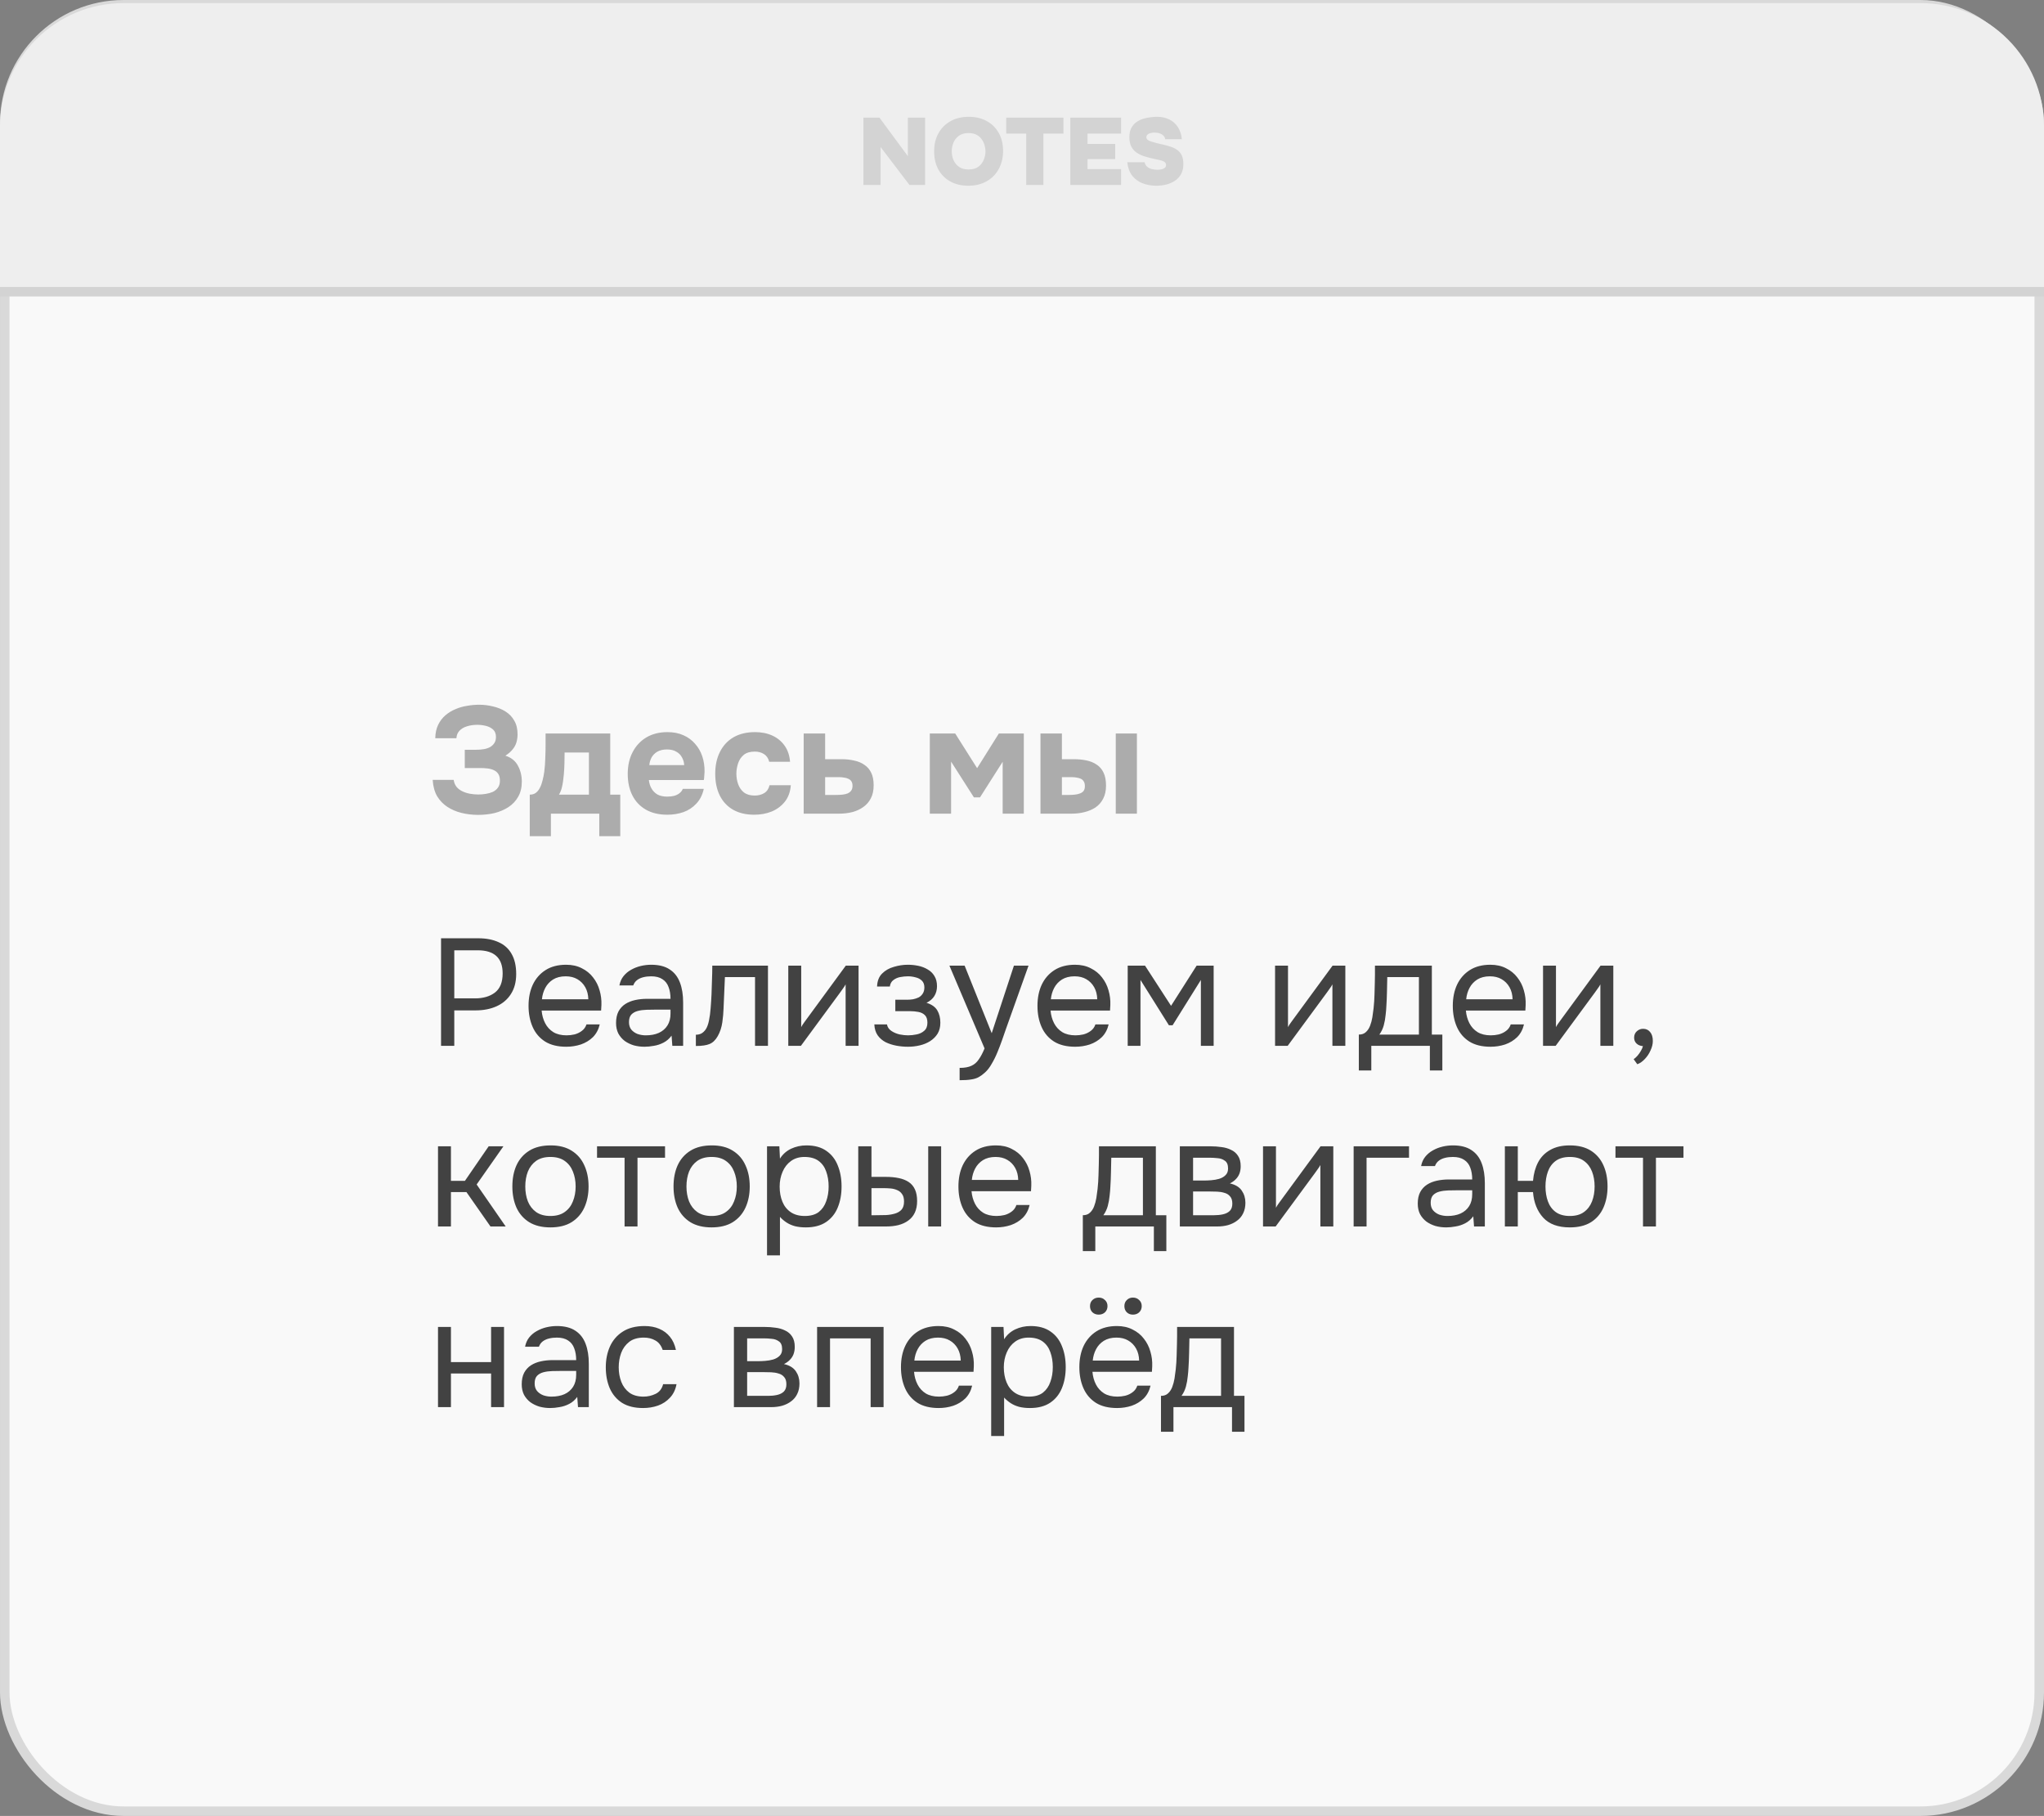
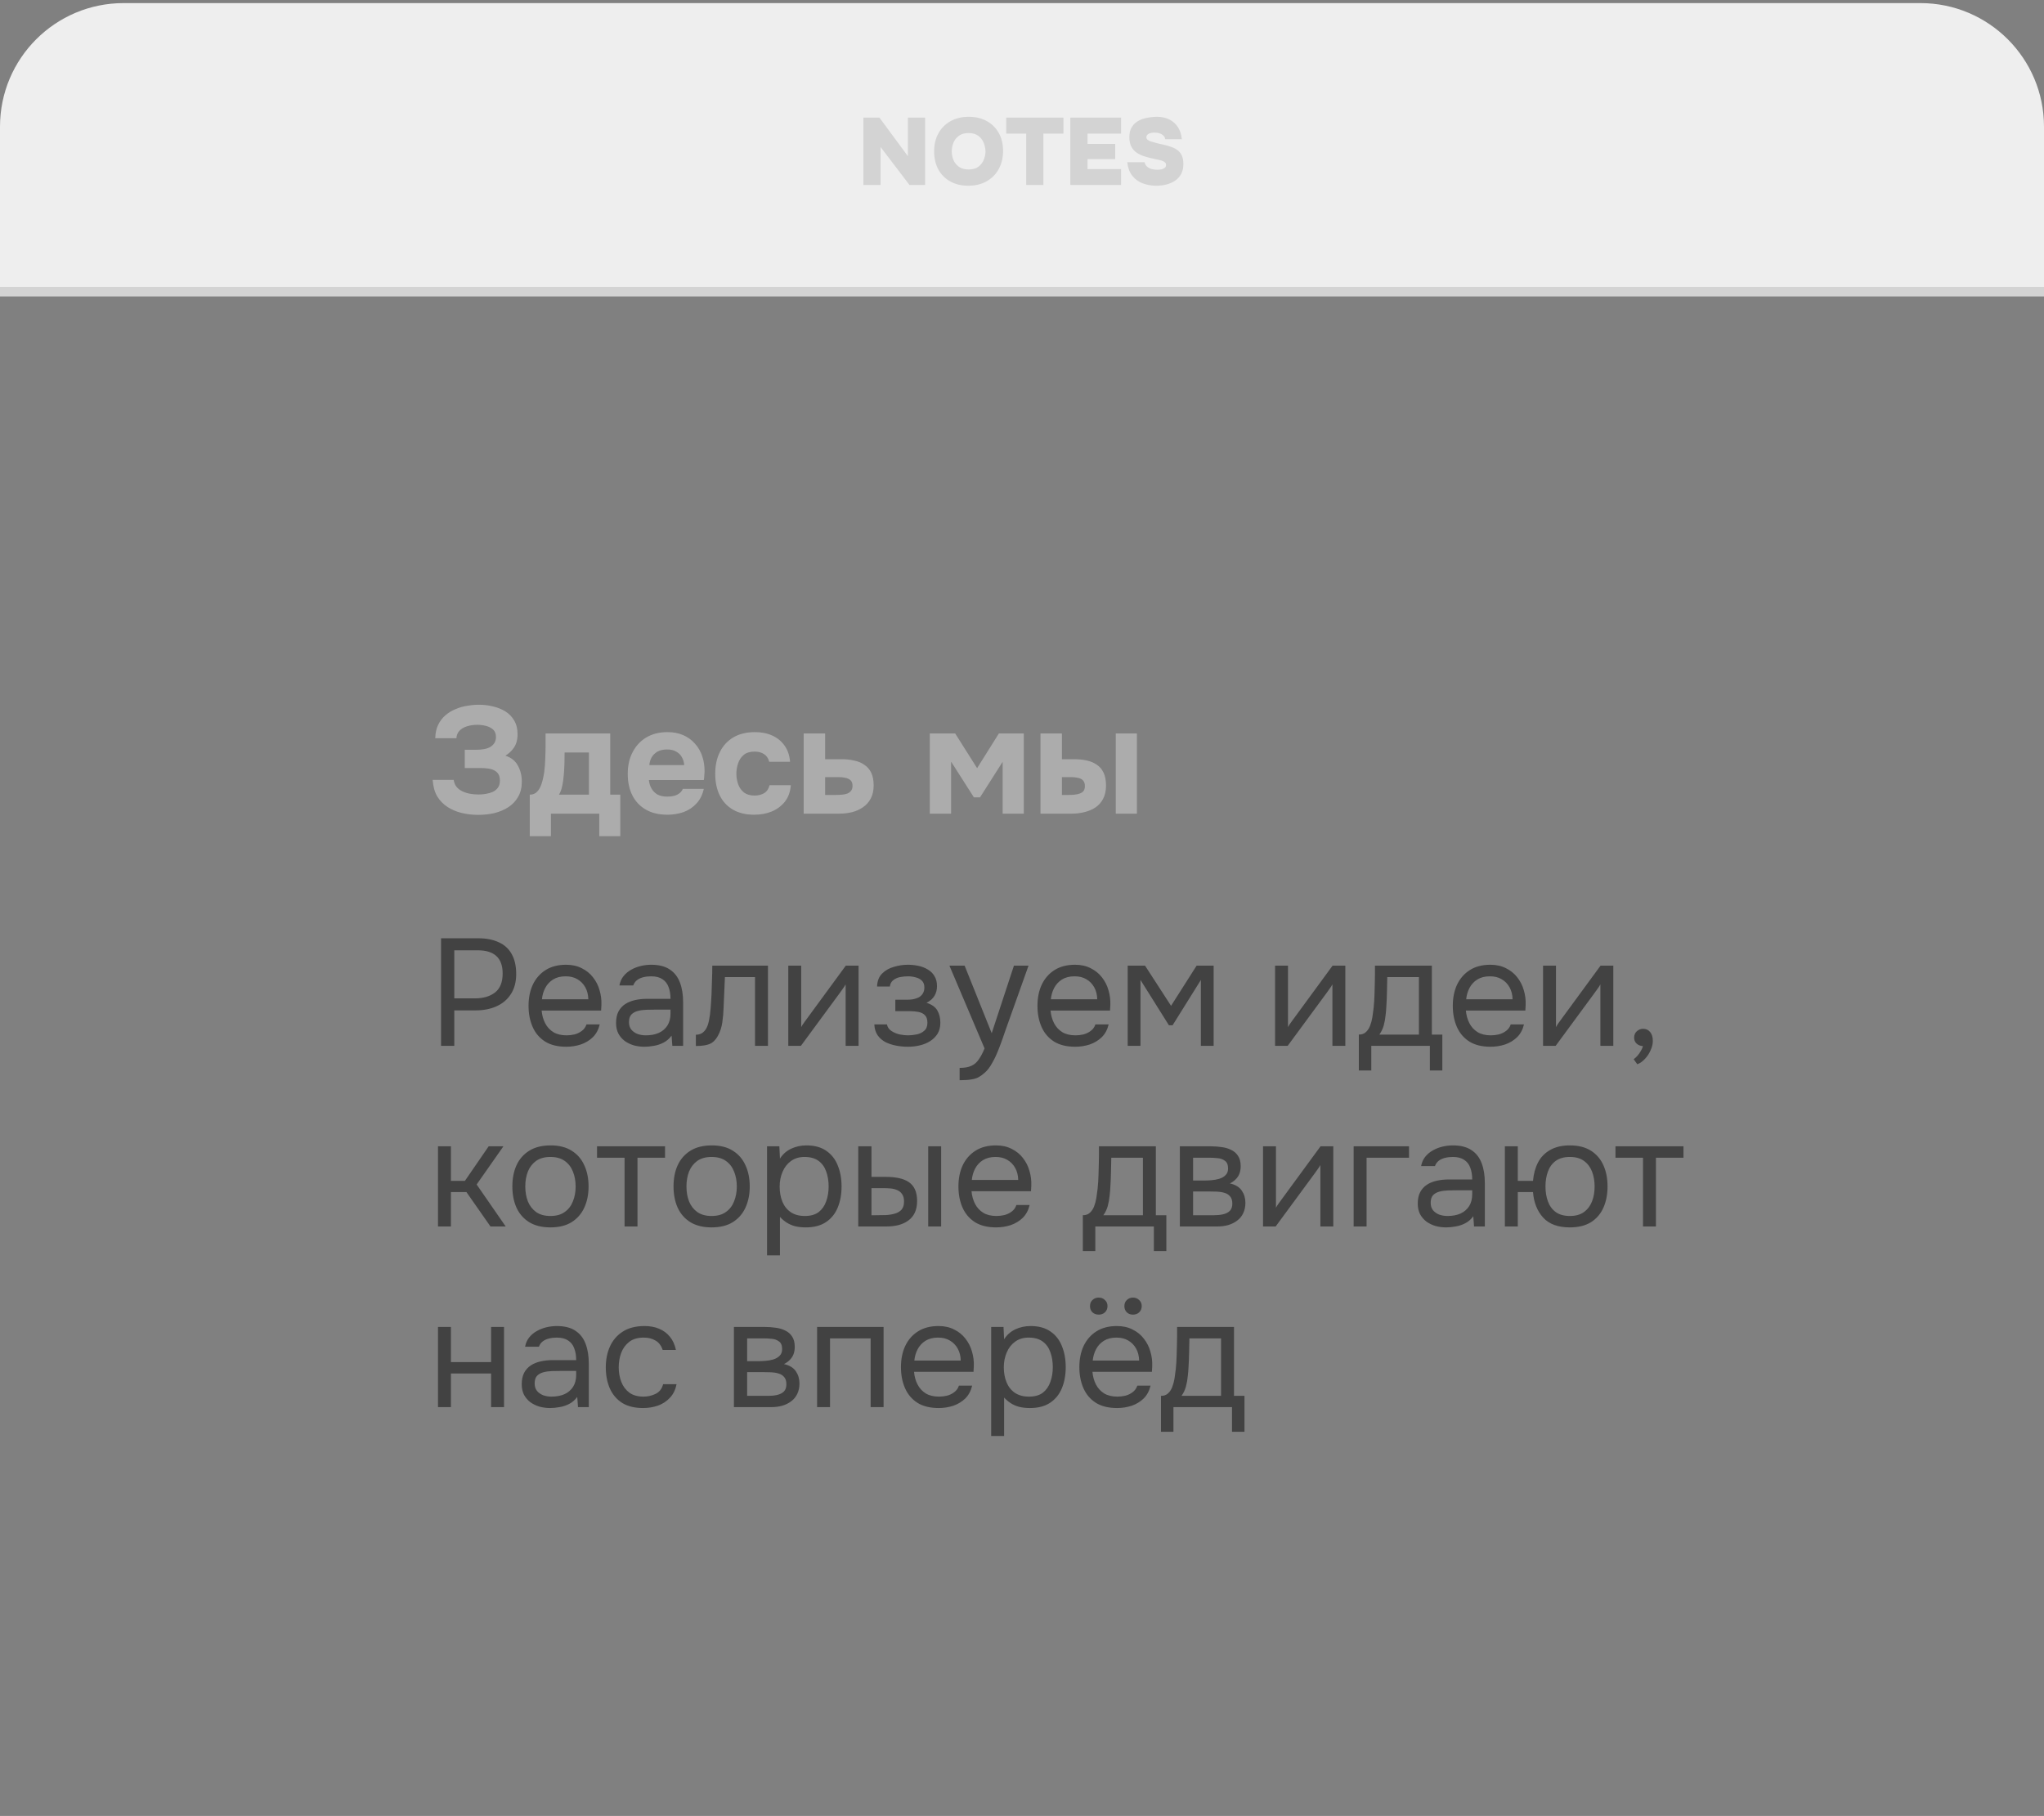
<svg xmlns="http://www.w3.org/2000/svg" width="215" height="191" viewBox="0 0 215 191" fill="none">
  <rect x="0" y="0" width="215" height="191" fill="#808080" stroke="none" />
-   <rect x="0.5" y="0.5" width="214" height="190" rx="12.5" fill="#F9F9F9" stroke="#D9D9D9" />
  <path d="M0 13.326C0 6.146 5.82 0.326 13 0.326H202C209.18 0.326 215 6.146 215 13.326V30.905H0V13.326Z" fill="#EEEEEE" />
  <path d="M90.817 19.455V12.375H92.507L95.496 16.425V12.375H97.306V19.455H95.666L92.626 15.465V19.455H90.817ZM101.849 19.535C101.129 19.535 100.499 19.385 99.959 19.085C99.418 18.785 98.999 18.365 98.698 17.825C98.405 17.278 98.258 16.645 98.258 15.925C98.258 15.185 98.412 14.545 98.719 14.005C99.025 13.458 99.452 13.035 99.999 12.735C100.545 12.435 101.179 12.285 101.899 12.285C102.612 12.285 103.239 12.432 103.779 12.725C104.319 13.018 104.742 13.435 105.049 13.975C105.355 14.508 105.509 15.142 105.509 15.875C105.509 16.595 105.355 17.232 105.049 17.785C104.749 18.332 104.322 18.762 103.769 19.075C103.222 19.382 102.582 19.535 101.849 19.535ZM101.889 17.825C102.315 17.825 102.659 17.728 102.919 17.535C103.179 17.335 103.365 17.088 103.479 16.795C103.599 16.502 103.659 16.212 103.659 15.925C103.659 15.712 103.625 15.495 103.559 15.275C103.499 15.048 103.399 14.838 103.259 14.645C103.125 14.452 102.945 14.295 102.719 14.175C102.492 14.055 102.212 13.995 101.879 13.995C101.459 13.995 101.119 14.092 100.859 14.285C100.599 14.472 100.409 14.712 100.289 15.005C100.169 15.298 100.109 15.602 100.109 15.915C100.109 16.228 100.169 16.532 100.289 16.825C100.415 17.118 100.609 17.358 100.869 17.545C101.135 17.732 101.475 17.825 101.889 17.825ZM107.941 19.455V14.055H105.841V12.375H111.861V14.055H109.751V19.455H107.941ZM112.584 19.455V12.375H117.924V14.055H114.394V15.135H117.304V16.735H114.394V17.785H117.924V19.455H112.584ZM121.623 19.535C121.103 19.535 120.62 19.448 120.173 19.275C119.733 19.102 119.37 18.832 119.083 18.465C118.803 18.098 118.633 17.632 118.573 17.065H120.393C120.44 17.252 120.526 17.405 120.653 17.525C120.78 17.638 120.936 17.722 121.123 17.775C121.316 17.828 121.523 17.855 121.743 17.855C121.876 17.855 122.013 17.842 122.153 17.815C122.293 17.788 122.41 17.738 122.503 17.665C122.603 17.592 122.653 17.485 122.653 17.345C122.653 17.245 122.623 17.165 122.563 17.105C122.51 17.038 122.43 16.985 122.323 16.945C122.223 16.898 122.096 16.858 121.943 16.825C121.883 16.812 121.82 16.798 121.753 16.785C121.693 16.772 121.633 16.758 121.573 16.745C121.513 16.732 121.45 16.718 121.383 16.705C121.043 16.632 120.716 16.548 120.403 16.455C120.09 16.355 119.813 16.225 119.573 16.065C119.333 15.905 119.143 15.692 119.003 15.425C118.863 15.158 118.793 14.822 118.793 14.415C118.793 14.042 118.86 13.728 118.993 13.475C119.126 13.215 119.303 13.008 119.523 12.855C119.743 12.695 119.983 12.575 120.243 12.495C120.503 12.415 120.76 12.362 121.013 12.335C121.266 12.302 121.493 12.285 121.693 12.285C122.186 12.285 122.62 12.378 122.993 12.565C123.366 12.745 123.666 13.012 123.893 13.365C124.126 13.718 124.266 14.145 124.313 14.645H122.563C122.543 14.498 122.483 14.375 122.383 14.275C122.283 14.168 122.153 14.088 121.993 14.035C121.84 13.975 121.66 13.945 121.453 13.945C121.333 13.945 121.22 13.955 121.113 13.975C121.006 13.995 120.913 14.025 120.833 14.065C120.76 14.105 120.7 14.155 120.653 14.215C120.606 14.275 120.583 14.345 120.583 14.425C120.583 14.532 120.623 14.622 120.703 14.695C120.79 14.768 120.913 14.832 121.073 14.885C121.24 14.938 121.443 14.995 121.683 15.055C121.796 15.082 121.906 15.108 122.013 15.135C122.12 15.155 122.226 15.178 122.333 15.205C122.626 15.272 122.9 15.348 123.153 15.435C123.413 15.522 123.64 15.635 123.833 15.775C124.033 15.915 124.19 16.105 124.303 16.345C124.416 16.578 124.473 16.878 124.473 17.245C124.473 17.665 124.393 18.022 124.233 18.315C124.073 18.602 123.856 18.835 123.583 19.015C123.31 19.195 123.003 19.328 122.663 19.415C122.323 19.495 121.976 19.535 121.623 19.535Z" fill="#D3D3D3" />
  <line y1="30.682" x2="215" y2="30.682" stroke="#D3D3D3" />
  <path d="M50.296 85.708C49.688 85.708 49.101 85.639 48.536 85.5C47.981 85.361 47.485 85.148 47.048 84.86C46.611 84.572 46.253 84.199 45.976 83.74C45.709 83.271 45.555 82.7 45.512 82.028H47.72C47.763 82.316 47.864 82.561 48.024 82.764C48.184 82.956 48.387 83.111 48.632 83.228C48.877 83.345 49.144 83.431 49.432 83.484C49.72 83.537 50.019 83.564 50.328 83.564C50.584 83.564 50.84 83.543 51.096 83.5C51.363 83.457 51.608 83.388 51.832 83.292C52.056 83.185 52.237 83.036 52.376 82.844C52.515 82.652 52.584 82.407 52.584 82.108C52.584 81.82 52.531 81.591 52.424 81.42C52.317 81.249 52.168 81.116 51.976 81.02C51.784 80.924 51.56 80.86 51.304 80.828C51.048 80.796 50.781 80.78 50.504 80.78H48.888V78.86H50.088C50.376 78.86 50.643 78.839 50.888 78.796C51.144 78.753 51.368 78.679 51.56 78.572C51.752 78.455 51.901 78.311 52.008 78.14C52.115 77.969 52.168 77.761 52.168 77.516C52.168 77.175 52.067 76.913 51.864 76.732C51.661 76.551 51.411 76.423 51.112 76.348C50.813 76.273 50.509 76.236 50.2 76.236C49.805 76.236 49.443 76.289 49.112 76.396C48.792 76.492 48.531 76.647 48.328 76.86C48.136 77.063 48.029 77.324 48.008 77.644H45.784C45.795 77.1 45.896 76.631 46.088 76.236C46.28 75.841 46.531 75.511 46.84 75.244C47.16 74.967 47.517 74.748 47.912 74.588C48.307 74.417 48.717 74.3 49.144 74.236C49.571 74.161 49.992 74.124 50.408 74.124C50.899 74.124 51.379 74.183 51.848 74.3C52.328 74.407 52.765 74.583 53.16 74.828C53.555 75.073 53.864 75.393 54.088 75.788C54.323 76.183 54.44 76.663 54.44 77.228C54.44 77.516 54.403 77.793 54.328 78.06C54.253 78.327 54.12 78.577 53.928 78.812C53.747 79.047 53.491 79.271 53.16 79.484C53.768 79.676 54.205 80.023 54.472 80.524C54.749 81.025 54.888 81.591 54.888 82.22C54.888 82.828 54.76 83.356 54.504 83.804C54.259 84.241 53.917 84.604 53.48 84.892C53.053 85.169 52.568 85.377 52.024 85.516C51.48 85.644 50.904 85.708 50.296 85.708ZM55.724 87.948V83.58C55.98 83.58 56.193 83.516 56.364 83.388C56.545 83.249 56.689 83.068 56.796 82.844C56.913 82.62 57.004 82.369 57.068 82.092C57.143 81.804 57.201 81.511 57.244 81.212C57.308 80.732 57.345 80.241 57.356 79.74C57.377 79.228 57.388 78.764 57.388 78.348C57.388 78.145 57.388 77.948 57.388 77.756C57.388 77.553 57.388 77.351 57.388 77.148H64.188V83.58H65.244V87.948H63.036V85.58H57.948V87.948H55.724ZM58.796 83.58H61.948V79.148H59.388C59.388 79.5 59.383 79.879 59.372 80.284C59.361 80.689 59.34 81.079 59.308 81.452C59.287 81.676 59.26 81.911 59.228 82.156C59.196 82.401 59.148 82.647 59.084 82.892C59.02 83.137 58.924 83.367 58.796 83.58ZM70.205 85.692C69.319 85.692 68.567 85.516 67.949 85.164C67.33 84.812 66.855 84.316 66.525 83.676C66.194 83.025 66.029 82.268 66.029 81.404C66.029 80.529 66.199 79.767 66.541 79.116C66.882 78.455 67.362 77.937 67.981 77.564C68.61 77.191 69.351 77.004 70.205 77.004C70.834 77.004 71.389 77.111 71.869 77.324C72.359 77.537 72.77 77.836 73.101 78.22C73.442 78.593 73.698 79.036 73.869 79.548C74.039 80.049 74.119 80.599 74.109 81.196C74.098 81.345 74.087 81.489 74.077 81.628C74.077 81.767 74.061 81.905 74.029 82.044H68.253C68.285 82.364 68.375 82.657 68.525 82.924C68.674 83.191 68.882 83.404 69.149 83.564C69.426 83.713 69.767 83.788 70.173 83.788C70.439 83.788 70.685 83.761 70.909 83.708C71.133 83.644 71.325 83.548 71.485 83.42C71.645 83.292 71.757 83.143 71.821 82.972H74.029C73.89 83.601 73.629 84.119 73.245 84.524C72.871 84.929 72.418 85.228 71.885 85.42C71.351 85.601 70.791 85.692 70.205 85.692ZM68.301 80.476H71.965C71.954 80.188 71.879 79.921 71.741 79.676C71.613 79.42 71.415 79.217 71.149 79.068C70.893 78.908 70.562 78.828 70.157 78.828C69.751 78.828 69.41 78.908 69.133 79.068C68.866 79.228 68.663 79.436 68.525 79.692C68.397 79.937 68.322 80.199 68.301 80.476ZM79.328 85.692C78.464 85.692 77.722 85.516 77.104 85.164C76.496 84.812 76.032 84.316 75.712 83.676C75.392 83.025 75.232 82.263 75.232 81.388C75.232 80.503 75.397 79.735 75.728 79.084C76.058 78.423 76.533 77.911 77.152 77.548C77.781 77.185 78.538 77.004 79.424 77.004C80.106 77.004 80.715 77.127 81.248 77.372C81.781 77.617 82.208 77.969 82.528 78.428C82.859 78.887 83.05 79.452 83.104 80.124H80.912C80.816 79.751 80.629 79.479 80.352 79.308C80.085 79.137 79.765 79.052 79.392 79.052C78.891 79.052 78.501 79.169 78.224 79.404C77.947 79.639 77.749 79.937 77.632 80.3C77.514 80.663 77.456 81.02 77.456 81.372C77.456 81.767 77.52 82.14 77.648 82.492C77.776 82.844 77.978 83.132 78.256 83.356C78.544 83.569 78.917 83.676 79.376 83.676C79.76 83.676 80.096 83.591 80.384 83.42C80.672 83.239 80.859 82.961 80.944 82.588H83.184C83.13 83.281 82.922 83.857 82.56 84.316C82.197 84.775 81.733 85.121 81.168 85.356C80.613 85.58 80 85.692 79.328 85.692ZM84.536 85.58V77.148H86.792V79.852H88.504C88.995 79.852 89.443 79.9 89.848 79.996C90.264 80.081 90.622 80.231 90.92 80.444C91.23 80.647 91.47 80.924 91.64 81.276C91.811 81.628 91.896 82.071 91.896 82.604C91.896 83.148 91.795 83.607 91.592 83.98C91.4 84.353 91.134 84.657 90.792 84.892C90.462 85.127 90.078 85.303 89.64 85.42C89.203 85.527 88.744 85.58 88.264 85.58H84.536ZM86.792 83.612H87.912C88.158 83.612 88.387 83.601 88.6 83.58C88.814 83.559 89 83.516 89.16 83.452C89.32 83.377 89.443 83.281 89.528 83.164C89.624 83.036 89.672 82.865 89.672 82.652C89.672 82.46 89.635 82.305 89.56 82.188C89.486 82.071 89.379 81.98 89.24 81.916C89.112 81.852 88.963 81.809 88.792 81.788C88.632 81.756 88.456 81.74 88.264 81.74H86.792V83.612ZM97.802 85.58V77.148H100.474L102.778 80.796L105.066 77.148H107.69V85.58H105.466V80.124L103.082 83.868H102.442L100.042 80.108V85.58H97.802ZM109.442 85.58V77.148H111.698V79.852H112.946C113.426 79.852 113.869 79.895 114.274 79.98C114.69 80.065 115.053 80.215 115.362 80.428C115.672 80.631 115.912 80.913 116.082 81.276C116.253 81.628 116.338 82.081 116.338 82.636C116.338 83.169 116.237 83.628 116.034 84.012C115.842 84.385 115.576 84.689 115.234 84.924C114.893 85.148 114.504 85.313 114.066 85.42C113.64 85.527 113.192 85.58 112.722 85.58H109.442ZM111.698 83.612H112.354C112.61 83.612 112.84 83.601 113.042 83.58C113.256 83.559 113.442 83.516 113.602 83.452C113.773 83.388 113.901 83.297 113.986 83.18C114.072 83.052 114.114 82.887 114.114 82.684C114.114 82.481 114.077 82.321 114.002 82.204C113.928 82.076 113.826 81.98 113.698 81.916C113.57 81.852 113.421 81.809 113.25 81.788C113.09 81.756 112.92 81.74 112.738 81.74H111.698V83.612ZM117.362 85.58V77.148H119.586V85.58H117.362Z" fill="#ACACAC" />
  <path d="M46.392 110V98.688H50.312C51.144 98.688 51.859 98.827 52.456 99.104C53.053 99.371 53.507 99.781 53.816 100.336C54.136 100.891 54.296 101.595 54.296 102.448C54.296 103.28 54.109 103.984 53.736 104.56C53.373 105.125 52.872 105.552 52.232 105.84C51.592 106.128 50.856 106.272 50.024 106.272H47.784V110H46.392ZM47.784 105.008H49.96C50.824 105.008 51.523 104.805 52.056 104.4C52.6 103.984 52.872 103.312 52.872 102.384C52.872 101.573 52.653 100.965 52.216 100.56C51.779 100.155 51.123 99.952 50.248 99.952H47.784V105.008ZM59.564 110.096C58.668 110.096 57.926 109.915 57.34 109.552C56.753 109.179 56.316 108.667 56.028 108.016C55.74 107.365 55.596 106.624 55.596 105.792C55.596 104.949 55.745 104.208 56.044 103.568C56.353 102.917 56.801 102.405 57.388 102.032C57.974 101.659 58.694 101.472 59.548 101.472C60.177 101.472 60.726 101.595 61.196 101.84C61.676 102.075 62.07 102.395 62.38 102.8C62.7 103.205 62.929 103.659 63.068 104.16C63.217 104.661 63.281 105.179 63.26 105.712C63.249 105.808 63.244 105.904 63.244 106C63.244 106.096 63.238 106.192 63.228 106.288H56.972C57.014 106.779 57.137 107.221 57.34 107.616C57.542 108.011 57.83 108.325 58.204 108.56C58.577 108.784 59.041 108.896 59.596 108.896C59.873 108.896 60.15 108.864 60.428 108.8C60.716 108.725 60.972 108.603 61.196 108.432C61.43 108.261 61.596 108.032 61.692 107.744H63.084C62.956 108.288 62.716 108.736 62.364 109.088C62.012 109.429 61.59 109.685 61.1 109.856C60.609 110.016 60.097 110.096 59.564 110.096ZM57.004 105.104H61.884C61.873 104.624 61.766 104.203 61.564 103.84C61.361 103.477 61.084 103.195 60.732 102.992C60.39 102.789 59.98 102.688 59.5 102.688C58.977 102.688 58.534 102.8 58.172 103.024C57.82 103.248 57.548 103.541 57.356 103.904C57.164 104.267 57.046 104.667 57.004 105.104ZM67.792 110.096C67.408 110.096 67.034 110.048 66.672 109.952C66.32 109.845 66 109.691 65.712 109.488C65.434 109.275 65.21 109.013 65.04 108.704C64.88 108.384 64.8 108.016 64.8 107.6C64.8 107.12 64.885 106.715 65.056 106.384C65.237 106.053 65.477 105.792 65.776 105.6C66.074 105.408 66.421 105.269 66.816 105.184C67.21 105.099 67.621 105.056 68.048 105.056H70.528C70.528 104.576 70.458 104.16 70.32 103.808C70.192 103.456 69.978 103.184 69.68 102.992C69.381 102.789 68.986 102.688 68.496 102.688C68.197 102.688 67.92 102.72 67.664 102.784C67.408 102.848 67.189 102.949 67.008 103.088C66.826 103.227 66.693 103.413 66.608 103.648H65.152C65.226 103.264 65.37 102.939 65.584 102.672C65.808 102.395 66.074 102.171 66.384 102C66.704 101.819 67.045 101.685 67.408 101.6C67.77 101.515 68.133 101.472 68.496 101.472C69.306 101.472 69.957 101.637 70.448 101.968C70.938 102.288 71.296 102.747 71.52 103.344C71.744 103.931 71.856 104.629 71.856 105.44V110H70.72L70.64 108.928C70.405 109.248 70.122 109.493 69.792 109.664C69.461 109.835 69.12 109.947 68.768 110C68.426 110.064 68.101 110.096 67.792 110.096ZM67.92 108.896C68.453 108.896 68.912 108.811 69.296 108.64C69.69 108.459 69.994 108.197 70.208 107.856C70.421 107.515 70.528 107.099 70.528 106.608V106.192H69.04C68.688 106.192 68.341 106.197 68 106.208C67.658 106.219 67.349 106.261 67.072 106.336C66.794 106.411 66.57 106.539 66.4 106.72C66.24 106.901 66.16 107.163 66.16 107.504C66.16 107.824 66.24 108.085 66.4 108.288C66.57 108.491 66.789 108.645 67.056 108.752C67.333 108.848 67.621 108.896 67.92 108.896ZM73.195 110.016V108.832C73.408 108.832 73.6 108.789 73.771 108.704C73.941 108.608 74.091 108.469 74.219 108.288C74.368 108.075 74.485 107.765 74.571 107.36C74.656 106.955 74.715 106.523 74.747 106.064C74.789 105.552 74.821 105.051 74.843 104.56C74.864 104.059 74.88 103.563 74.891 103.072C74.912 102.581 74.923 102.08 74.923 101.568H80.779V110H79.419V102.768H76.251C76.24 103.131 76.224 103.499 76.203 103.872C76.192 104.235 76.176 104.603 76.155 104.976C76.144 105.339 76.128 105.707 76.107 106.08C76.096 106.507 76.053 106.987 75.979 107.52C75.904 108.053 75.744 108.539 75.499 108.976C75.264 109.392 74.976 109.669 74.635 109.808C74.304 109.947 73.824 110.016 73.195 110.016ZM82.916 110V101.568H84.276V108.032C84.35 107.883 84.452 107.723 84.58 107.552C84.708 107.371 84.809 107.232 84.884 107.136L88.964 101.568H90.308V110H88.948V103.536C88.862 103.696 88.766 103.845 88.66 103.984C88.564 104.123 88.473 104.251 88.388 104.368L84.244 110H82.916ZM95.503 110.096C95.098 110.096 94.692 110.059 94.287 109.984C93.882 109.909 93.503 109.787 93.151 109.616C92.81 109.435 92.532 109.195 92.319 108.896C92.106 108.587 91.988 108.203 91.967 107.744H93.295C93.348 108.032 93.503 108.261 93.759 108.432C94.015 108.603 94.303 108.725 94.623 108.8C94.954 108.864 95.247 108.896 95.503 108.896C95.802 108.896 96.106 108.864 96.415 108.8C96.735 108.736 97.002 108.608 97.215 108.416C97.439 108.224 97.551 107.941 97.551 107.568C97.551 107.205 97.46 106.939 97.279 106.768C97.108 106.597 96.879 106.485 96.591 106.432C96.314 106.379 96.01 106.352 95.679 106.352H94.175V105.152H95.407C95.61 105.152 95.818 105.136 96.031 105.104C96.244 105.061 96.442 104.997 96.623 104.912C96.804 104.816 96.948 104.683 97.055 104.512C97.172 104.341 97.231 104.123 97.231 103.856C97.231 103.557 97.146 103.323 96.975 103.152C96.804 102.981 96.586 102.864 96.319 102.8C96.052 102.725 95.78 102.688 95.503 102.688C95.247 102.688 94.975 102.715 94.687 102.768C94.41 102.821 94.17 102.928 93.967 103.088C93.764 103.237 93.642 103.461 93.599 103.76H92.255C92.276 103.184 92.452 102.731 92.783 102.4C93.114 102.069 93.524 101.835 94.015 101.696C94.506 101.547 94.996 101.472 95.487 101.472C95.86 101.472 96.228 101.509 96.591 101.584C96.954 101.659 97.284 101.787 97.583 101.968C97.882 102.139 98.116 102.368 98.287 102.656C98.468 102.944 98.559 103.301 98.559 103.728C98.559 104.112 98.468 104.453 98.287 104.752C98.106 105.051 97.828 105.291 97.455 105.472C97.999 105.643 98.378 105.909 98.591 106.272C98.804 106.635 98.911 107.067 98.911 107.568C98.911 108.016 98.815 108.4 98.623 108.72C98.431 109.029 98.17 109.291 97.839 109.504C97.519 109.707 97.156 109.856 96.751 109.952C96.346 110.048 95.93 110.096 95.503 110.096ZM100.938 113.616V112.32C101.46 112.32 101.876 112.245 102.186 112.096C102.495 111.957 102.751 111.733 102.954 111.424C103.167 111.125 103.37 110.741 103.562 110.272L99.866 101.568H101.466L104.314 108.672L106.65 101.568H108.186L105.818 108.208C105.7 108.549 105.567 108.933 105.418 109.36C105.268 109.787 105.103 110.219 104.922 110.656C104.74 111.104 104.538 111.515 104.314 111.888C104.1 112.272 103.86 112.581 103.594 112.816C103.37 113.019 103.151 113.179 102.938 113.296C102.724 113.413 102.463 113.493 102.154 113.536C101.855 113.589 101.45 113.616 100.938 113.616ZM113.095 110.096C112.199 110.096 111.458 109.915 110.871 109.552C110.284 109.179 109.847 108.667 109.559 108.016C109.271 107.365 109.127 106.624 109.127 105.792C109.127 104.949 109.276 104.208 109.575 103.568C109.884 102.917 110.332 102.405 110.919 102.032C111.506 101.659 112.226 101.472 113.079 101.472C113.708 101.472 114.258 101.595 114.727 101.84C115.207 102.075 115.602 102.395 115.911 102.8C116.231 103.205 116.46 103.659 116.599 104.16C116.748 104.661 116.812 105.179 116.791 105.712C116.78 105.808 116.775 105.904 116.775 106C116.775 106.096 116.77 106.192 116.759 106.288H110.503C110.546 106.779 110.668 107.221 110.871 107.616C111.074 108.011 111.362 108.325 111.735 108.56C112.108 108.784 112.572 108.896 113.127 108.896C113.404 108.896 113.682 108.864 113.959 108.8C114.247 108.725 114.503 108.603 114.727 108.432C114.962 108.261 115.127 108.032 115.223 107.744H116.615C116.487 108.288 116.247 108.736 115.895 109.088C115.543 109.429 115.122 109.685 114.631 109.856C114.14 110.016 113.628 110.096 113.095 110.096ZM110.535 105.104H115.415C115.404 104.624 115.298 104.203 115.095 103.84C114.892 103.477 114.615 103.195 114.263 102.992C113.922 102.789 113.511 102.688 113.031 102.688C112.508 102.688 112.066 102.8 111.703 103.024C111.351 103.248 111.079 103.541 110.887 103.904C110.695 104.267 110.578 104.667 110.535 105.104ZM118.619 110V101.568H120.443L123.179 105.792L125.867 101.568H127.659V110H126.315V103.072L123.339 107.84H122.955L119.963 103.072V110H118.619ZM134.119 110V101.568H135.479V108.032C135.554 107.883 135.655 107.723 135.783 107.552C135.911 107.371 136.012 107.232 136.087 107.136L140.167 101.568H141.511V110H140.151V103.536C140.066 103.696 139.97 103.845 139.863 103.984C139.767 104.123 139.676 104.251 139.591 104.368L135.447 110H134.119ZM142.93 112.592V108.816C143.239 108.816 143.485 108.731 143.666 108.56C143.858 108.389 144.007 108.165 144.114 107.888C144.221 107.611 144.301 107.312 144.354 106.992C144.407 106.661 144.45 106.347 144.482 106.048C144.535 105.557 144.567 105.072 144.578 104.592C144.599 104.101 144.61 103.712 144.61 103.424C144.621 103.115 144.626 102.805 144.626 102.496C144.626 102.187 144.626 101.877 144.626 101.568H150.61V108.816H151.714V112.592H150.402V110H144.242V112.592H142.93ZM145.09 108.816H149.25V102.768H145.922C145.911 103.216 145.901 103.717 145.89 104.272C145.879 104.827 145.858 105.344 145.826 105.824C145.815 106.101 145.789 106.416 145.746 106.768C145.714 107.12 145.65 107.477 145.554 107.84C145.458 108.192 145.303 108.517 145.09 108.816ZM156.782 110.096C155.886 110.096 155.145 109.915 154.558 109.552C153.972 109.179 153.534 108.667 153.246 108.016C152.958 107.365 152.814 106.624 152.814 105.792C152.814 104.949 152.964 104.208 153.262 103.568C153.572 102.917 154.02 102.405 154.606 102.032C155.193 101.659 155.913 101.472 156.766 101.472C157.396 101.472 157.945 101.595 158.414 101.84C158.894 102.075 159.289 102.395 159.598 102.8C159.918 103.205 160.148 103.659 160.286 104.16C160.436 104.661 160.5 105.179 160.478 105.712C160.468 105.808 160.462 105.904 160.462 106C160.462 106.096 160.457 106.192 160.446 106.288H154.19C154.233 106.779 154.356 107.221 154.558 107.616C154.761 108.011 155.049 108.325 155.422 108.56C155.796 108.784 156.26 108.896 156.814 108.896C157.092 108.896 157.369 108.864 157.646 108.8C157.934 108.725 158.19 108.603 158.414 108.432C158.649 108.261 158.814 108.032 158.91 107.744H160.302C160.174 108.288 159.934 108.736 159.582 109.088C159.23 109.429 158.809 109.685 158.318 109.856C157.828 110.016 157.316 110.096 156.782 110.096ZM154.222 105.104H159.102C159.092 104.624 158.985 104.203 158.782 103.84C158.58 103.477 158.302 103.195 157.95 102.992C157.609 102.789 157.198 102.688 156.718 102.688C156.196 102.688 155.753 102.8 155.39 103.024C155.038 103.248 154.766 103.541 154.574 103.904C154.382 104.267 154.265 104.667 154.222 105.104ZM162.306 110V101.568H163.666V108.032C163.741 107.883 163.842 107.723 163.97 107.552C164.098 107.371 164.2 107.232 164.274 107.136L168.354 101.568H169.698V110H168.338V103.536C168.253 103.696 168.157 103.845 168.05 103.984C167.954 104.123 167.864 104.251 167.778 104.368L163.634 110H162.306ZM172.222 111.936L171.838 111.408C171.987 111.301 172.126 111.173 172.254 111.024C172.382 110.875 172.494 110.715 172.59 110.544C172.696 110.373 172.771 110.203 172.814 110.032C172.536 110.011 172.312 109.92 172.142 109.76C171.971 109.6 171.886 109.387 171.886 109.12C171.896 108.843 171.992 108.624 172.174 108.464C172.366 108.293 172.584 108.208 172.83 108.208C173.139 108.208 173.384 108.32 173.566 108.544C173.758 108.768 173.854 109.083 173.854 109.488C173.854 109.808 173.774 110.139 173.614 110.48C173.464 110.821 173.267 111.12 173.022 111.376C172.776 111.643 172.51 111.829 172.222 111.936ZM46.072 129V120.568H47.432V124.2H48.904L51.4 120.568H52.952L50.136 124.584L53.192 129H51.592L49.064 125.384H47.432V129H46.072ZM57.893 129.096C57.007 129.096 56.266 128.915 55.669 128.552C55.071 128.179 54.623 127.667 54.325 127.016C54.037 126.365 53.893 125.624 53.893 124.792C53.893 123.949 54.037 123.208 54.325 122.568C54.623 121.917 55.071 121.405 55.669 121.032C56.266 120.659 57.018 120.472 57.925 120.472C58.81 120.472 59.546 120.659 60.133 121.032C60.73 121.405 61.173 121.917 61.461 122.568C61.759 123.208 61.909 123.949 61.909 124.792C61.909 125.624 61.759 126.365 61.461 127.016C61.162 127.667 60.714 128.179 60.117 128.552C59.53 128.915 58.789 129.096 57.893 129.096ZM57.893 127.896C58.511 127.896 59.013 127.757 59.397 127.48C59.791 127.203 60.079 126.829 60.261 126.36C60.453 125.891 60.549 125.368 60.549 124.792C60.549 124.216 60.453 123.693 60.261 123.224C60.079 122.755 59.791 122.381 59.397 122.104C59.013 121.827 58.511 121.688 57.893 121.688C57.285 121.688 56.783 121.827 56.389 122.104C56.005 122.381 55.717 122.755 55.525 123.224C55.343 123.693 55.253 124.216 55.253 124.792C55.253 125.368 55.343 125.891 55.525 126.36C55.717 126.829 56.005 127.203 56.389 127.48C56.783 127.757 57.285 127.896 57.893 127.896ZM65.696 129V121.768H62.8V120.568H69.952V121.768H67.056V129H65.696ZM74.846 129.096C73.96 129.096 73.219 128.915 72.622 128.552C72.024 128.179 71.576 127.667 71.278 127.016C70.99 126.365 70.846 125.624 70.846 124.792C70.846 123.949 70.99 123.208 71.278 122.568C71.576 121.917 72.024 121.405 72.622 121.032C73.219 120.659 73.971 120.472 74.878 120.472C75.763 120.472 76.499 120.659 77.086 121.032C77.683 121.405 78.126 121.917 78.414 122.568C78.712 123.208 78.862 123.949 78.862 124.792C78.862 125.624 78.712 126.365 78.414 127.016C78.115 127.667 77.667 128.179 77.07 128.552C76.483 128.915 75.742 129.096 74.846 129.096ZM74.846 127.896C75.464 127.896 75.966 127.757 76.35 127.48C76.744 127.203 77.032 126.829 77.214 126.36C77.406 125.891 77.502 125.368 77.502 124.792C77.502 124.216 77.406 123.693 77.214 123.224C77.032 122.755 76.744 122.381 76.35 122.104C75.966 121.827 75.464 121.688 74.846 121.688C74.238 121.688 73.736 121.827 73.342 122.104C72.958 122.381 72.67 122.755 72.478 123.224C72.296 123.693 72.206 124.216 72.206 124.792C72.206 125.368 72.296 125.891 72.478 126.36C72.67 126.829 72.958 127.203 73.342 127.48C73.736 127.757 74.238 127.896 74.846 127.896ZM80.681 132.04V120.568H81.977L82.041 121.864C82.329 121.405 82.719 121.059 83.209 120.824C83.711 120.589 84.249 120.472 84.825 120.472C85.679 120.472 86.377 120.664 86.921 121.048C87.465 121.421 87.865 121.933 88.121 122.584C88.388 123.235 88.521 123.971 88.521 124.792C88.521 125.613 88.388 126.349 88.121 127C87.855 127.651 87.444 128.163 86.889 128.536C86.335 128.909 85.625 129.096 84.761 129.096C84.335 129.096 83.951 129.053 83.609 128.968C83.268 128.872 82.969 128.739 82.713 128.568C82.457 128.397 82.233 128.205 82.041 127.992V132.04H80.681ZM84.649 127.896C85.268 127.896 85.759 127.757 86.121 127.48C86.484 127.192 86.745 126.813 86.905 126.344C87.076 125.875 87.161 125.357 87.161 124.792C87.161 124.216 87.076 123.693 86.905 123.224C86.745 122.755 86.479 122.381 86.105 122.104C85.732 121.827 85.236 121.688 84.617 121.688C84.063 121.688 83.588 121.832 83.193 122.12C82.809 122.397 82.516 122.776 82.313 123.256C82.111 123.725 82.009 124.243 82.009 124.808C82.009 125.395 82.105 125.923 82.297 126.392C82.489 126.861 82.783 127.229 83.177 127.496C83.572 127.763 84.063 127.896 84.649 127.896ZM90.275 129V120.568H91.667V123.784H93.187C93.689 123.784 94.142 123.827 94.547 123.912C94.953 123.997 95.299 124.136 95.587 124.328C95.875 124.52 96.094 124.781 96.243 125.112C96.392 125.432 96.467 125.837 96.467 126.328C96.467 126.797 96.387 127.203 96.227 127.544C96.067 127.885 95.838 128.163 95.539 128.376C95.251 128.589 94.904 128.749 94.499 128.856C94.105 128.952 93.672 129 93.203 129H90.275ZM91.667 127.816H92.115C92.489 127.816 92.851 127.811 93.203 127.8C93.555 127.779 93.87 127.725 94.147 127.64C94.435 127.555 94.665 127.416 94.835 127.224C95.006 127.021 95.091 126.739 95.091 126.376C95.091 126.035 95.022 125.773 94.883 125.592C94.755 125.4 94.585 125.261 94.371 125.176C94.158 125.08 93.923 125.021 93.667 125C93.422 124.979 93.177 124.968 92.931 124.968H91.667V127.816ZM97.635 129V120.568H98.995V129H97.635ZM104.782 129.096C103.886 129.096 103.145 128.915 102.558 128.552C101.972 128.179 101.534 127.667 101.246 127.016C100.958 126.365 100.814 125.624 100.814 124.792C100.814 123.949 100.964 123.208 101.262 122.568C101.572 121.917 102.02 121.405 102.606 121.032C103.193 120.659 103.913 120.472 104.766 120.472C105.396 120.472 105.945 120.595 106.414 120.84C106.894 121.075 107.289 121.395 107.598 121.8C107.918 122.205 108.148 122.659 108.286 123.16C108.436 123.661 108.5 124.179 108.478 124.712C108.468 124.808 108.462 124.904 108.462 125C108.462 125.096 108.457 125.192 108.446 125.288H102.19C102.233 125.779 102.356 126.221 102.558 126.616C102.761 127.011 103.049 127.325 103.422 127.56C103.796 127.784 104.26 127.896 104.814 127.896C105.092 127.896 105.369 127.864 105.646 127.8C105.934 127.725 106.19 127.603 106.414 127.432C106.649 127.261 106.814 127.032 106.91 126.744H108.302C108.174 127.288 107.934 127.736 107.582 128.088C107.23 128.429 106.809 128.685 106.318 128.856C105.828 129.016 105.316 129.096 104.782 129.096ZM102.222 124.104H107.102C107.092 123.624 106.985 123.203 106.782 122.84C106.58 122.477 106.302 122.195 105.95 121.992C105.609 121.789 105.198 121.688 104.718 121.688C104.196 121.688 103.753 121.8 103.39 122.024C103.038 122.248 102.766 122.541 102.574 122.904C102.382 123.267 102.265 123.667 102.222 124.104ZM113.899 131.592V127.816C114.208 127.816 114.454 127.731 114.635 127.56C114.827 127.389 114.976 127.165 115.083 126.888C115.19 126.611 115.27 126.312 115.323 125.992C115.376 125.661 115.419 125.347 115.451 125.048C115.504 124.557 115.536 124.072 115.547 123.592C115.568 123.101 115.579 122.712 115.579 122.424C115.59 122.115 115.595 121.805 115.595 121.496C115.595 121.187 115.595 120.877 115.595 120.568H121.579V127.816H122.683V131.592H121.371V129H115.211V131.592H113.899ZM116.059 127.816H120.219V121.768H116.891C116.88 122.216 116.87 122.717 116.859 123.272C116.848 123.827 116.827 124.344 116.795 124.824C116.784 125.101 116.758 125.416 116.715 125.768C116.683 126.12 116.619 126.477 116.523 126.84C116.427 127.192 116.272 127.517 116.059 127.816ZM124.103 129V120.568H127.367C127.741 120.568 128.109 120.595 128.471 120.648C128.845 120.691 129.181 120.787 129.479 120.936C129.789 121.075 130.034 121.283 130.215 121.56C130.407 121.837 130.503 122.205 130.503 122.664C130.503 122.941 130.461 123.197 130.375 123.432C130.29 123.656 130.162 123.853 129.991 124.024C129.831 124.195 129.623 124.344 129.367 124.472C129.943 124.6 130.359 124.851 130.615 125.224C130.871 125.597 130.999 126.024 130.999 126.504C130.999 126.931 130.919 127.304 130.759 127.624C130.61 127.933 130.397 128.189 130.119 128.392C129.853 128.595 129.538 128.749 129.175 128.856C128.823 128.952 128.445 129 128.039 129H124.103ZM125.495 127.816H127.719C128.05 127.816 128.359 127.784 128.647 127.72C128.935 127.656 129.17 127.539 129.351 127.368C129.533 127.187 129.623 126.931 129.623 126.6C129.623 126.259 129.543 126.003 129.383 125.832C129.234 125.651 129.037 125.528 128.791 125.464C128.557 125.389 128.301 125.347 128.023 125.336C127.746 125.325 127.485 125.32 127.239 125.32H125.495V127.816ZM125.495 124.168H126.663C126.877 124.168 127.122 124.157 127.399 124.136C127.687 124.115 127.965 124.067 128.231 123.992C128.509 123.907 128.733 123.779 128.903 123.608C129.085 123.437 129.175 123.203 129.175 122.904C129.175 122.509 129.063 122.237 128.839 122.088C128.626 121.928 128.37 121.837 128.071 121.816C127.773 121.784 127.495 121.768 127.239 121.768H125.495V124.168ZM132.853 129V120.568H134.213V127.032C134.288 126.883 134.389 126.723 134.517 126.552C134.645 126.371 134.747 126.232 134.821 126.136L138.901 120.568H140.245V129H138.885V122.536C138.8 122.696 138.704 122.845 138.597 122.984C138.501 123.123 138.411 123.251 138.325 123.368L134.181 129H132.853ZM142.384 129V120.568H148.208V121.768H143.744V129H142.384ZM152.12 129.096C151.736 129.096 151.362 129.048 151 128.952C150.648 128.845 150.328 128.691 150.04 128.488C149.762 128.275 149.538 128.013 149.368 127.704C149.208 127.384 149.128 127.016 149.128 126.6C149.128 126.12 149.213 125.715 149.384 125.384C149.565 125.053 149.805 124.792 150.104 124.6C150.402 124.408 150.749 124.269 151.144 124.184C151.538 124.099 151.949 124.056 152.376 124.056H154.856C154.856 123.576 154.786 123.16 154.648 122.808C154.52 122.456 154.306 122.184 154.008 121.992C153.709 121.789 153.314 121.688 152.824 121.688C152.525 121.688 152.248 121.72 151.992 121.784C151.736 121.848 151.517 121.949 151.336 122.088C151.154 122.227 151.021 122.413 150.936 122.648H149.48C149.554 122.264 149.698 121.939 149.912 121.672C150.136 121.395 150.402 121.171 150.712 121C151.032 120.819 151.373 120.685 151.736 120.6C152.098 120.515 152.461 120.472 152.824 120.472C153.634 120.472 154.285 120.637 154.776 120.968C155.266 121.288 155.624 121.747 155.848 122.344C156.072 122.931 156.184 123.629 156.184 124.44V129H155.048L154.968 127.928C154.733 128.248 154.45 128.493 154.12 128.664C153.789 128.835 153.448 128.947 153.096 129C152.754 129.064 152.429 129.096 152.12 129.096ZM152.248 127.896C152.781 127.896 153.24 127.811 153.624 127.64C154.018 127.459 154.322 127.197 154.536 126.856C154.749 126.515 154.856 126.099 154.856 125.608V125.192H153.368C153.016 125.192 152.669 125.197 152.328 125.208C151.986 125.219 151.677 125.261 151.4 125.336C151.122 125.411 150.898 125.539 150.728 125.72C150.568 125.901 150.488 126.163 150.488 126.504C150.488 126.824 150.568 127.085 150.728 127.288C150.898 127.491 151.117 127.645 151.384 127.752C151.661 127.848 151.949 127.896 152.248 127.896ZM165.123 129.096C163.885 129.096 162.952 128.755 162.323 128.072C161.693 127.379 161.336 126.483 161.251 125.384H159.651V129H158.291V120.568H159.651V124.2H161.251C161.315 123.464 161.491 122.819 161.779 122.264C162.077 121.699 162.504 121.261 163.059 120.952C163.613 120.632 164.301 120.472 165.123 120.472C166.019 120.472 166.76 120.659 167.347 121.032C167.933 121.405 168.371 121.917 168.659 122.568C168.947 123.208 169.091 123.949 169.091 124.792C169.091 125.624 168.947 126.365 168.659 127.016C168.371 127.667 167.933 128.179 167.347 128.552C166.76 128.915 166.019 129.096 165.123 129.096ZM165.123 127.896C165.741 127.896 166.237 127.757 166.611 127.48C166.995 127.203 167.277 126.829 167.459 126.36C167.64 125.891 167.731 125.368 167.731 124.792C167.731 124.216 167.64 123.693 167.459 123.224C167.277 122.755 166.995 122.381 166.611 122.104C166.237 121.827 165.741 121.688 165.123 121.688C164.515 121.688 164.019 121.827 163.635 122.104C163.261 122.381 162.989 122.755 162.819 123.224C162.648 123.693 162.563 124.216 162.563 124.792C162.563 125.368 162.648 125.891 162.819 126.36C162.989 126.829 163.261 127.203 163.635 127.48C164.019 127.757 164.515 127.896 165.123 127.896ZM172.821 129V121.768H169.925V120.568H177.077V121.768H174.181V129H172.821ZM46.072 148V139.568H47.432V143.264H51.656V139.568H53.016V148H51.656V144.464H47.432V148H46.072ZM57.87 148.096C57.486 148.096 57.112 148.048 56.75 147.952C56.398 147.845 56.078 147.691 55.79 147.488C55.512 147.275 55.288 147.013 55.118 146.704C54.958 146.384 54.878 146.016 54.878 145.6C54.878 145.12 54.963 144.715 55.134 144.384C55.315 144.053 55.555 143.792 55.854 143.6C56.152 143.408 56.499 143.269 56.894 143.184C57.288 143.099 57.699 143.056 58.126 143.056H60.606C60.606 142.576 60.536 142.16 60.398 141.808C60.27 141.456 60.056 141.184 59.758 140.992C59.459 140.789 59.064 140.688 58.574 140.688C58.275 140.688 57.998 140.72 57.742 140.784C57.486 140.848 57.267 140.949 57.086 141.088C56.904 141.227 56.771 141.413 56.686 141.648H55.23C55.304 141.264 55.448 140.939 55.662 140.672C55.886 140.395 56.152 140.171 56.462 140C56.782 139.819 57.123 139.685 57.486 139.6C57.848 139.515 58.211 139.472 58.574 139.472C59.384 139.472 60.035 139.637 60.526 139.968C61.016 140.288 61.374 140.747 61.598 141.344C61.822 141.931 61.934 142.629 61.934 143.44V148H60.798L60.718 146.928C60.483 147.248 60.2 147.493 59.87 147.664C59.539 147.835 59.198 147.947 58.846 148C58.504 148.064 58.179 148.096 57.87 148.096ZM57.998 146.896C58.531 146.896 58.99 146.811 59.374 146.64C59.768 146.459 60.072 146.197 60.286 145.856C60.499 145.515 60.606 145.099 60.606 144.608V144.192H59.118C58.766 144.192 58.419 144.197 58.078 144.208C57.736 144.219 57.427 144.261 57.15 144.336C56.872 144.411 56.648 144.539 56.478 144.72C56.318 144.901 56.238 145.163 56.238 145.504C56.238 145.824 56.318 146.085 56.478 146.288C56.648 146.491 56.867 146.645 57.134 146.752C57.411 146.848 57.699 146.896 57.998 146.896ZM67.641 148.096C66.755 148.096 66.019 147.915 65.433 147.552C64.857 147.179 64.425 146.667 64.137 146.016C63.859 145.365 63.721 144.629 63.721 143.808C63.721 143.008 63.865 142.283 64.153 141.632C64.451 140.971 64.899 140.448 65.497 140.064C66.105 139.669 66.873 139.472 67.801 139.472C68.377 139.472 68.889 139.568 69.337 139.76C69.795 139.952 70.174 140.235 70.473 140.608C70.771 140.971 70.979 141.429 71.097 141.984H69.705C69.545 141.515 69.289 141.184 68.937 140.992C68.595 140.789 68.19 140.688 67.721 140.688C67.081 140.688 66.569 140.837 66.185 141.136C65.801 141.435 65.518 141.824 65.337 142.304C65.166 142.773 65.081 143.275 65.081 143.808C65.081 144.363 65.171 144.875 65.353 145.344C65.534 145.813 65.817 146.192 66.201 146.48C66.585 146.757 67.081 146.896 67.689 146.896C68.137 146.896 68.558 146.8 68.953 146.608C69.358 146.416 69.625 146.075 69.753 145.584H71.161C71.054 146.16 70.825 146.635 70.473 147.008C70.131 147.381 69.71 147.659 69.209 147.84C68.718 148.011 68.195 148.096 67.641 148.096ZM77.197 148V139.568H80.461C80.834 139.568 81.202 139.595 81.565 139.648C81.938 139.691 82.274 139.787 82.573 139.936C82.882 140.075 83.128 140.283 83.309 140.56C83.501 140.837 83.597 141.205 83.597 141.664C83.597 141.941 83.554 142.197 83.469 142.432C83.384 142.656 83.256 142.853 83.085 143.024C82.925 143.195 82.717 143.344 82.461 143.472C83.037 143.6 83.453 143.851 83.709 144.224C83.965 144.597 84.093 145.024 84.093 145.504C84.093 145.931 84.013 146.304 83.853 146.624C83.704 146.933 83.49 147.189 83.213 147.392C82.946 147.595 82.632 147.749 82.269 147.856C81.917 147.952 81.538 148 81.133 148H77.197ZM78.589 146.816H80.813C81.144 146.816 81.453 146.784 81.741 146.72C82.029 146.656 82.264 146.539 82.445 146.368C82.626 146.187 82.717 145.931 82.717 145.6C82.717 145.259 82.637 145.003 82.477 144.832C82.328 144.651 82.13 144.528 81.885 144.464C81.65 144.389 81.394 144.347 81.117 144.336C80.84 144.325 80.578 144.32 80.333 144.32H78.589V146.816ZM78.589 143.168H79.757C79.97 143.168 80.216 143.157 80.493 143.136C80.781 143.115 81.058 143.067 81.325 142.992C81.602 142.907 81.826 142.779 81.997 142.608C82.178 142.437 82.269 142.203 82.269 141.904C82.269 141.509 82.157 141.237 81.933 141.088C81.72 140.928 81.464 140.837 81.165 140.816C80.866 140.784 80.589 140.768 80.333 140.768H78.589V143.168ZM85.947 148V139.568H92.939V148H91.579V140.768H87.307V148H85.947ZM98.736 148.096C97.84 148.096 97.098 147.915 96.512 147.552C95.925 147.179 95.488 146.667 95.2 146.016C94.912 145.365 94.768 144.624 94.768 143.792C94.768 142.949 94.917 142.208 95.216 141.568C95.525 140.917 95.973 140.405 96.56 140.032C97.146 139.659 97.866 139.472 98.72 139.472C99.349 139.472 99.898 139.595 100.368 139.84C100.848 140.075 101.242 140.395 101.552 140.8C101.872 141.205 102.101 141.659 102.24 142.16C102.389 142.661 102.453 143.179 102.432 143.712C102.421 143.808 102.416 143.904 102.416 144C102.416 144.096 102.41 144.192 102.4 144.288H96.144C96.186 144.779 96.309 145.221 96.512 145.616C96.714 146.011 97.002 146.325 97.376 146.56C97.749 146.784 98.213 146.896 98.768 146.896C99.045 146.896 99.322 146.864 99.6 146.8C99.888 146.725 100.144 146.603 100.368 146.432C100.602 146.261 100.768 146.032 100.864 145.744H102.256C102.128 146.288 101.888 146.736 101.536 147.088C101.184 147.429 100.762 147.685 100.272 147.856C99.781 148.016 99.269 148.096 98.736 148.096ZM96.176 143.104H101.056C101.045 142.624 100.938 142.203 100.736 141.84C100.533 141.477 100.256 141.195 99.904 140.992C99.562 140.789 99.152 140.688 98.672 140.688C98.149 140.688 97.706 140.8 97.344 141.024C96.992 141.248 96.72 141.541 96.528 141.904C96.336 142.267 96.218 142.667 96.176 143.104ZM104.259 151.04V139.568H105.555L105.619 140.864C105.907 140.405 106.297 140.059 106.787 139.824C107.289 139.589 107.827 139.472 108.403 139.472C109.257 139.472 109.955 139.664 110.499 140.048C111.043 140.421 111.443 140.933 111.699 141.584C111.966 142.235 112.099 142.971 112.099 143.792C112.099 144.613 111.966 145.349 111.699 146C111.433 146.651 111.022 147.163 110.467 147.536C109.913 147.909 109.203 148.096 108.339 148.096C107.913 148.096 107.529 148.053 107.187 147.968C106.846 147.872 106.547 147.739 106.291 147.568C106.035 147.397 105.811 147.205 105.619 146.992V151.04H104.259ZM108.227 146.896C108.846 146.896 109.337 146.757 109.699 146.48C110.062 146.192 110.323 145.813 110.483 145.344C110.654 144.875 110.739 144.357 110.739 143.792C110.739 143.216 110.654 142.693 110.483 142.224C110.323 141.755 110.057 141.381 109.683 141.104C109.31 140.827 108.814 140.688 108.195 140.688C107.641 140.688 107.166 140.832 106.771 141.12C106.387 141.397 106.094 141.776 105.891 142.256C105.689 142.725 105.587 143.243 105.587 143.808C105.587 144.395 105.683 144.923 105.875 145.392C106.067 145.861 106.361 146.229 106.755 146.496C107.15 146.763 107.641 146.896 108.227 146.896ZM117.501 148.096C116.605 148.096 115.864 147.915 115.277 147.552C114.691 147.179 114.253 146.667 113.965 146.016C113.677 145.365 113.533 144.624 113.533 143.792C113.533 142.949 113.683 142.208 113.981 141.568C114.291 140.917 114.739 140.405 115.325 140.032C115.912 139.659 116.632 139.472 117.485 139.472C118.115 139.472 118.664 139.595 119.133 139.84C119.613 140.075 120.008 140.395 120.317 140.8C120.637 141.205 120.867 141.659 121.005 142.16C121.155 142.661 121.219 143.179 121.197 143.712C121.187 143.808 121.181 143.904 121.181 144C121.181 144.096 121.176 144.192 121.165 144.288H114.909C114.952 144.779 115.075 145.221 115.277 145.616C115.48 146.011 115.768 146.325 116.141 146.56C116.515 146.784 116.979 146.896 117.533 146.896C117.811 146.896 118.088 146.864 118.365 146.8C118.653 146.725 118.909 146.603 119.133 146.432C119.368 146.261 119.533 146.032 119.629 145.744H121.021C120.893 146.288 120.653 146.736 120.301 147.088C119.949 147.429 119.528 147.685 119.037 147.856C118.547 148.016 118.035 148.096 117.501 148.096ZM114.941 143.104H119.821C119.811 142.624 119.704 142.203 119.501 141.84C119.299 141.477 119.021 141.195 118.669 140.992C118.328 140.789 117.917 140.688 117.437 140.688C116.915 140.688 116.472 140.8 116.109 141.024C115.757 141.248 115.485 141.541 115.293 141.904C115.101 142.267 114.984 142.667 114.941 143.104ZM119.165 138.272C118.909 138.272 118.696 138.192 118.525 138.032C118.355 137.861 118.269 137.643 118.269 137.376C118.269 137.109 118.355 136.896 118.525 136.736C118.696 136.565 118.909 136.48 119.165 136.48C119.432 136.48 119.651 136.565 119.821 136.736C120.003 136.896 120.093 137.109 120.093 137.376C120.093 137.643 120.003 137.861 119.821 138.032C119.651 138.192 119.432 138.272 119.165 138.272ZM115.565 138.272C115.309 138.272 115.091 138.192 114.909 138.032C114.739 137.861 114.653 137.643 114.653 137.376C114.653 137.109 114.739 136.896 114.909 136.736C115.091 136.565 115.309 136.48 115.565 136.48C115.832 136.48 116.051 136.565 116.221 136.736C116.403 136.896 116.493 137.109 116.493 137.376C116.493 137.643 116.403 137.861 116.221 138.032C116.051 138.192 115.832 138.272 115.565 138.272ZM122.118 150.592V146.816C122.427 146.816 122.672 146.731 122.854 146.56C123.046 146.389 123.195 146.165 123.302 145.888C123.408 145.611 123.488 145.312 123.542 144.992C123.595 144.661 123.638 144.347 123.67 144.048C123.723 143.557 123.755 143.072 123.766 142.592C123.787 142.101 123.798 141.712 123.798 141.424C123.808 141.115 123.814 140.805 123.814 140.496C123.814 140.187 123.814 139.877 123.814 139.568H129.798V146.816H130.902V150.592H129.59V148H123.43V150.592H122.118ZM124.278 146.816H128.438V140.768H125.11C125.099 141.216 125.088 141.717 125.078 142.272C125.067 142.827 125.046 143.344 125.014 143.824C125.003 144.101 124.976 144.416 124.934 144.768C124.902 145.12 124.838 145.477 124.742 145.84C124.646 146.192 124.491 146.517 124.278 146.816Z" fill="#424242" />
</svg>